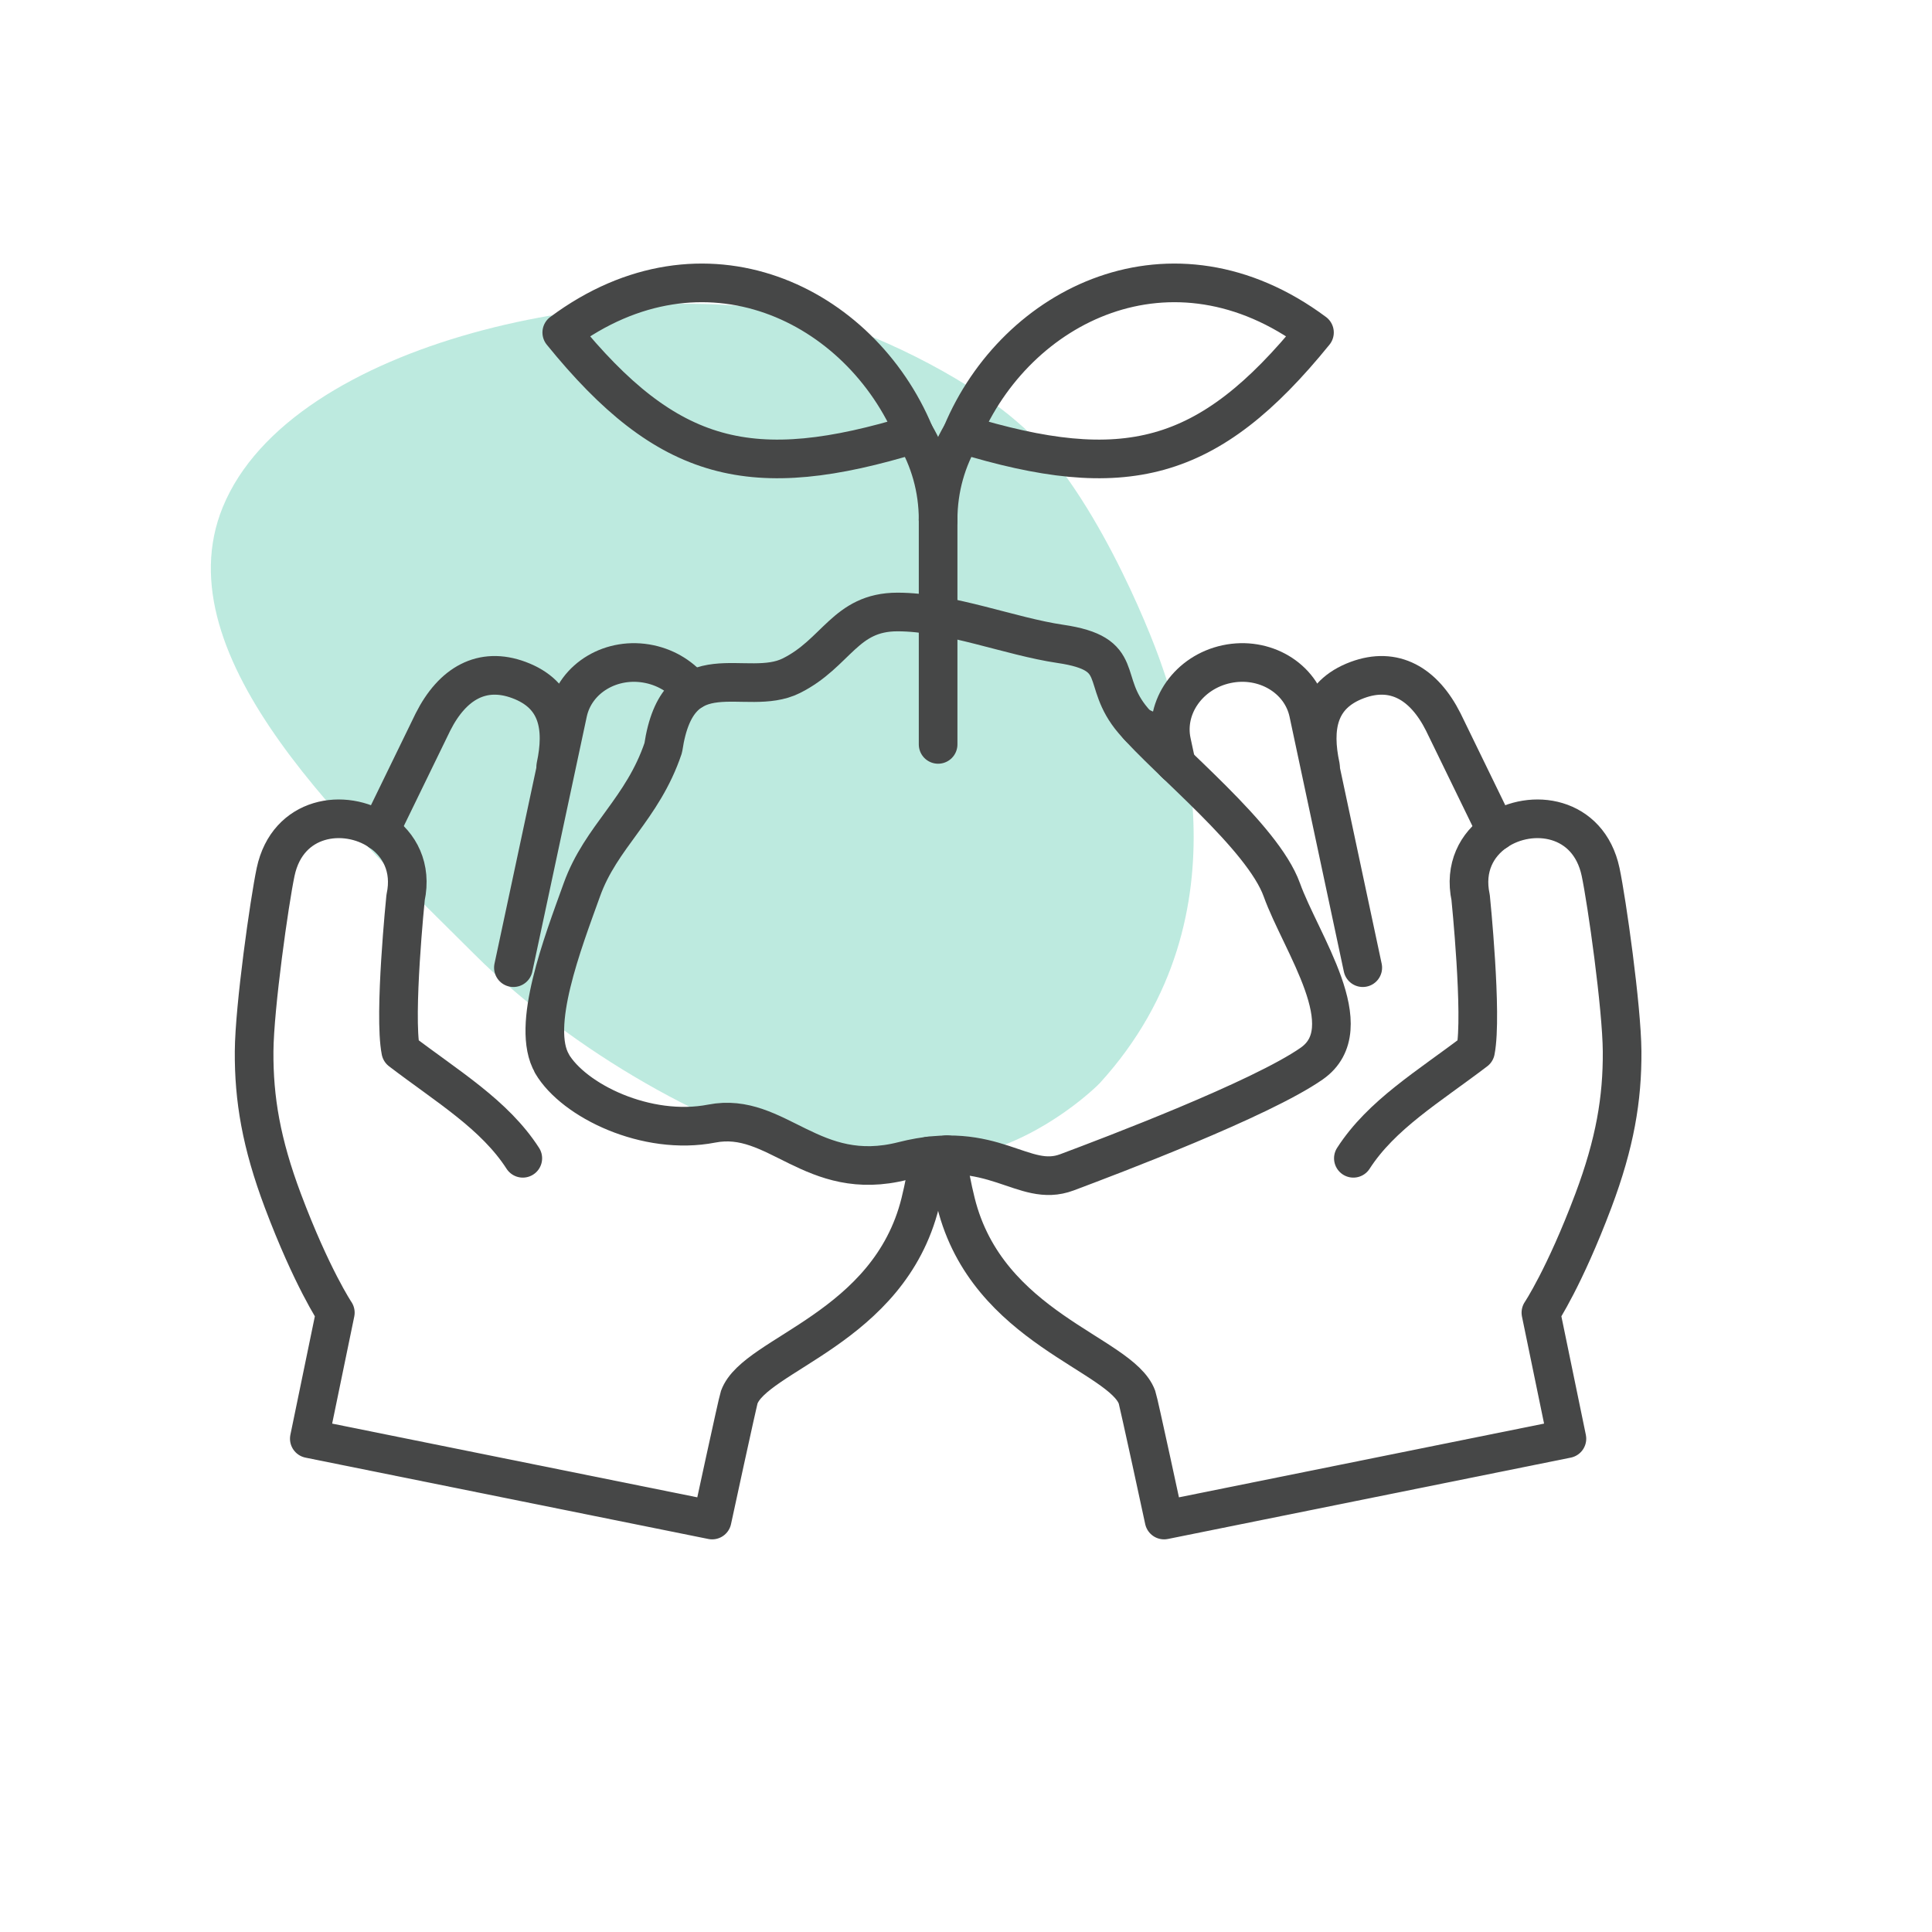
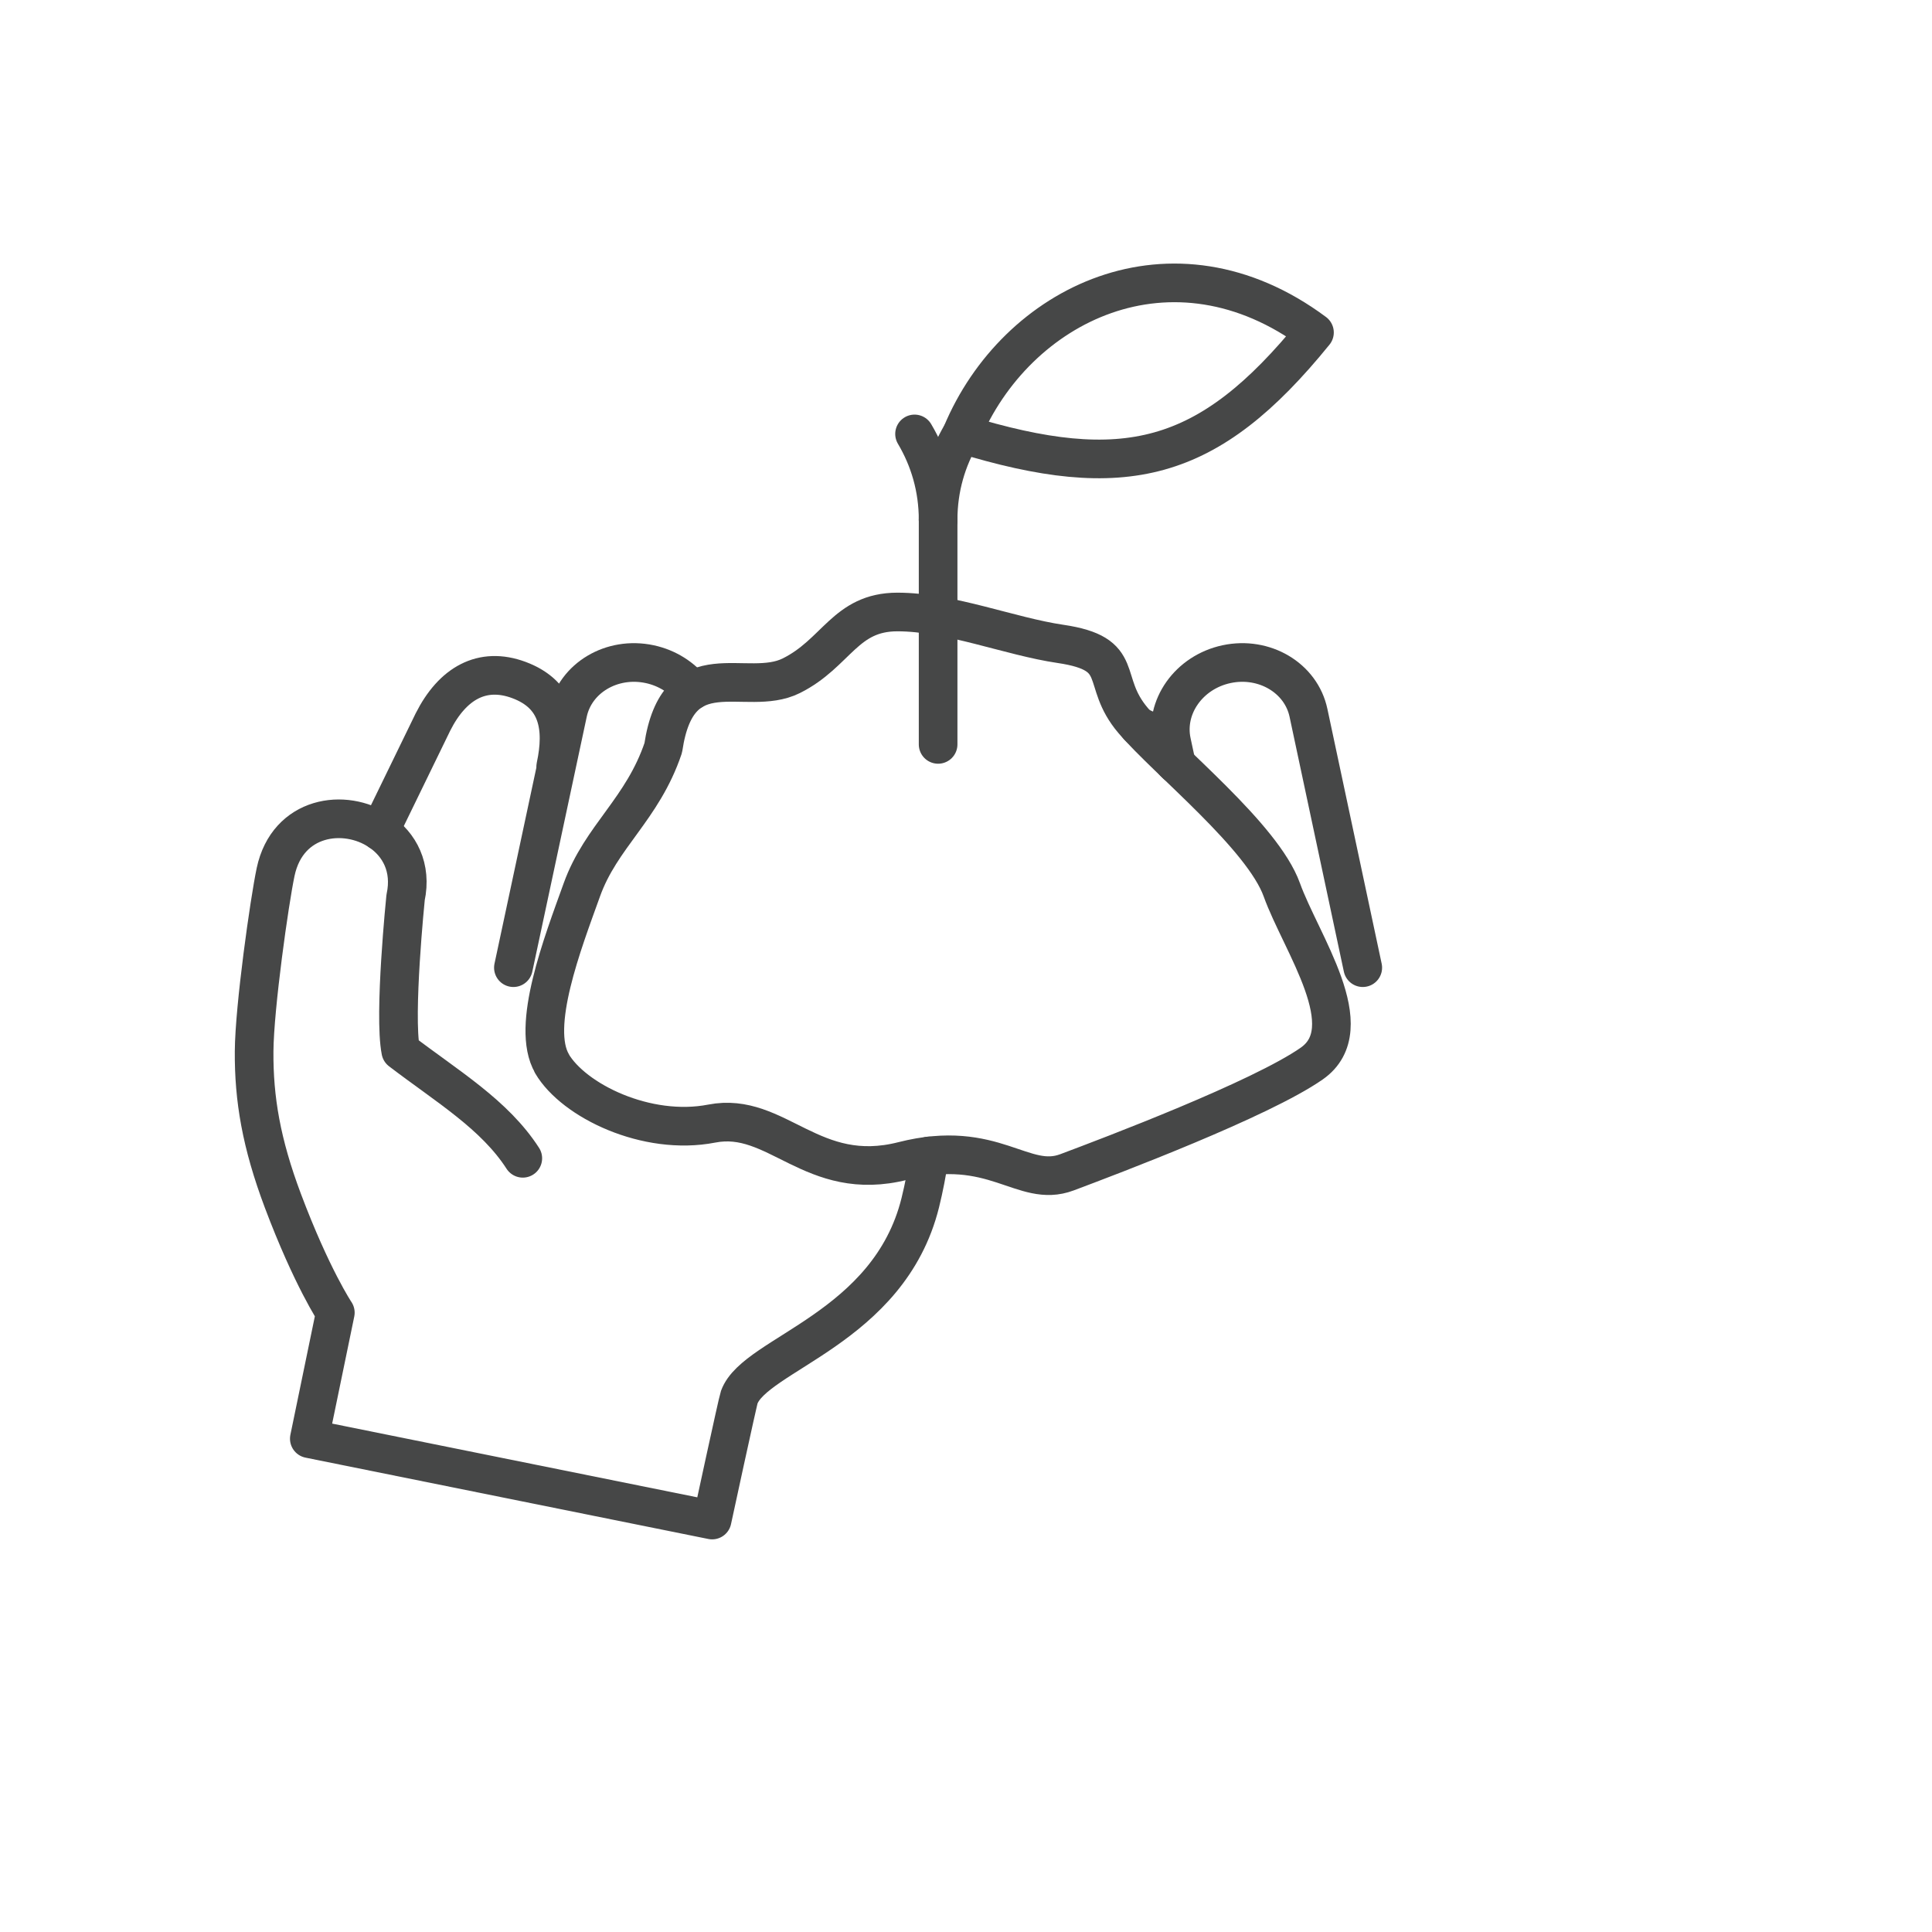
<svg xmlns="http://www.w3.org/2000/svg" viewBox="0 0 300 300">
  <defs>
    <style>
      .cls-1 {
        fill: #21b894;
        stroke-width: 0px;
      }

      .cls-2 {
        opacity: .3;
      }

      .cls-3 {
        fill: none;
        stroke: #464747;
        stroke-linecap: round;
        stroke-linejoin: round;
        stroke-width: 6px;
      }
    </style>
  </defs>
  <g id="arriere_plan" data-name="arriere plan">
    <g class="cls-2">
-       <path class="cls-1" d="M73.63,148.14c-18.59-18.59-48.67-45.91-39.03-69.41,10.65-25.98,62.35-36.21,91.19-29.61,9.6,2.2,23.52,9.23,31.25,15.62.13.11.26.22.39.33l.59.5c11.45,9.69,20.46,32.11,22.34,37.65,1.88,5.54,14.54,38.52-9.59,64.97-.34.38-8.26,8.21-18.89,10.89-10.63,2.68-18.85,1.76-23.63.68-16.99-3.83-39.43-16.43-54.62-31.62Z" />
-     </g>
+       </g>
  </g>
  <g id="pictos">
    <g>
      <g>
-         <path class="cls-3" d="M142.01,67.38c-8.4-20.19-32.7-32.17-54.78-15.75,16.5,20.34,29.51,23.5,54.78,15.75Z" />
+         <path class="cls-3" d="M142.01,67.38Z" />
        <path class="cls-3" d="M149.33,67.38c8.4-20.19,32.7-32.17,54.78-15.75-16.5,20.34-29.51,23.5-54.78,15.75Z" />
        <path class="cls-3" d="M145.67,80.73c0-4.95-1.34-9.43-3.66-13.35h0" />
        <line class="cls-3" x1="145.67" y1="80.73" x2="145.67" y2="115.59" />
        <path class="cls-3" d="M145.67,80.73c0-4.95,1.34-9.43,3.66-13.35h0" />
      </g>
      <g>
        <g>
          <path class="cls-3" d="M182.34,118.38h0c-1.11-2.61-2.95-4.66-5.56-5.59h-.01" />
          <path class="cls-3" d="M182.68,118.71l-.75-3.5c-1.15-5.42,2.67-10.83,8.53-12.08,5.87-1.25,11.57,2.14,12.72,7.56l8.43,39.57" />
-           <path class="cls-3" d="M232.37,129.08l-8.26-16.97c-3.03-6.01-7.64-8.63-13.34-6.52-6.22,2.31-6.98,7.52-5.73,13.39" />
-           <path class="cls-3" d="M210.15,179.86c4.37-6.78,11.65-11.1,18.97-16.67,1.1-5.6-.76-23.82-.76-23.82-.99-4.66.96-8.25,4.01-10.3,5.42-3.65,14.31-2.42,16.17,6.32.96,4.54,3.29,20.99,3.34,27.86.05,7.38-1.11,14.27-4.46,23.19-4.49,11.93-8.15,17.39-8.15,17.39l4.04,19.57-62.55,12.63s-3.94-18.32-4.21-19.07c-2.46-6.76-23.24-10.66-28.11-30.2-.6-2.39-1.07-4.89-1.44-7.46" />
        </g>
        <g>
          <path class="cls-3" d="M79.72,150.26l8.45-39.57c1.15-5.42,6.83-8.81,12.71-7.56,2.76.59,5.07,2.1,6.61,4.1" />
          <path class="cls-3" d="M58.97,129.08l8.26-16.97c3.03-6.01,7.64-8.63,13.34-6.52,6.22,2.31,6.98,7.52,5.73,13.39" />
          <path class="cls-3" d="M81.18,179.86c-4.37-6.78-11.65-11.1-18.95-16.67-1.11-5.6.75-23.82.75-23.82,1-4.66-.96-8.25-4.01-10.3-5.42-3.65-14.31-2.42-16.17,6.32-.96,4.54-3.29,20.99-3.34,27.86-.05,7.38,1.11,14.27,4.46,23.19,4.49,11.93,8.15,17.39,8.15,17.39l-4.04,19.57,62.55,12.63s3.95-18.32,4.21-19.07c2.46-6.76,23.25-10.66,28.11-30.2.57-2.32,1.05-4.77,1.41-7.27" />
        </g>
      </g>
      <path class="cls-3" d="M85.72,165.16c-3.37-5.75,1.65-18.7,4.63-26.99,2.98-8.3,9.43-12.51,12.64-22.04,2.29-15.38,12.83-7.69,19.88-11.2s8.35-9.9,16.49-9.9,17.47,3.8,25.29,4.95c10.53,1.55,5.97,5.64,11.31,11.91,5.34,6.27,20.09,17.98,23.08,26.28,2.98,8.3,12.56,21.48,4.63,26.99-7.92,5.52-31.17,14.32-38,16.88-6.83,2.56-11.31-5.37-25.45-1.77-14.14,3.6-19.57-7.77-29.7-5.8-10.12,1.97-21.45-3.56-24.82-9.31Z" />
    </g>
  </g>
</svg>